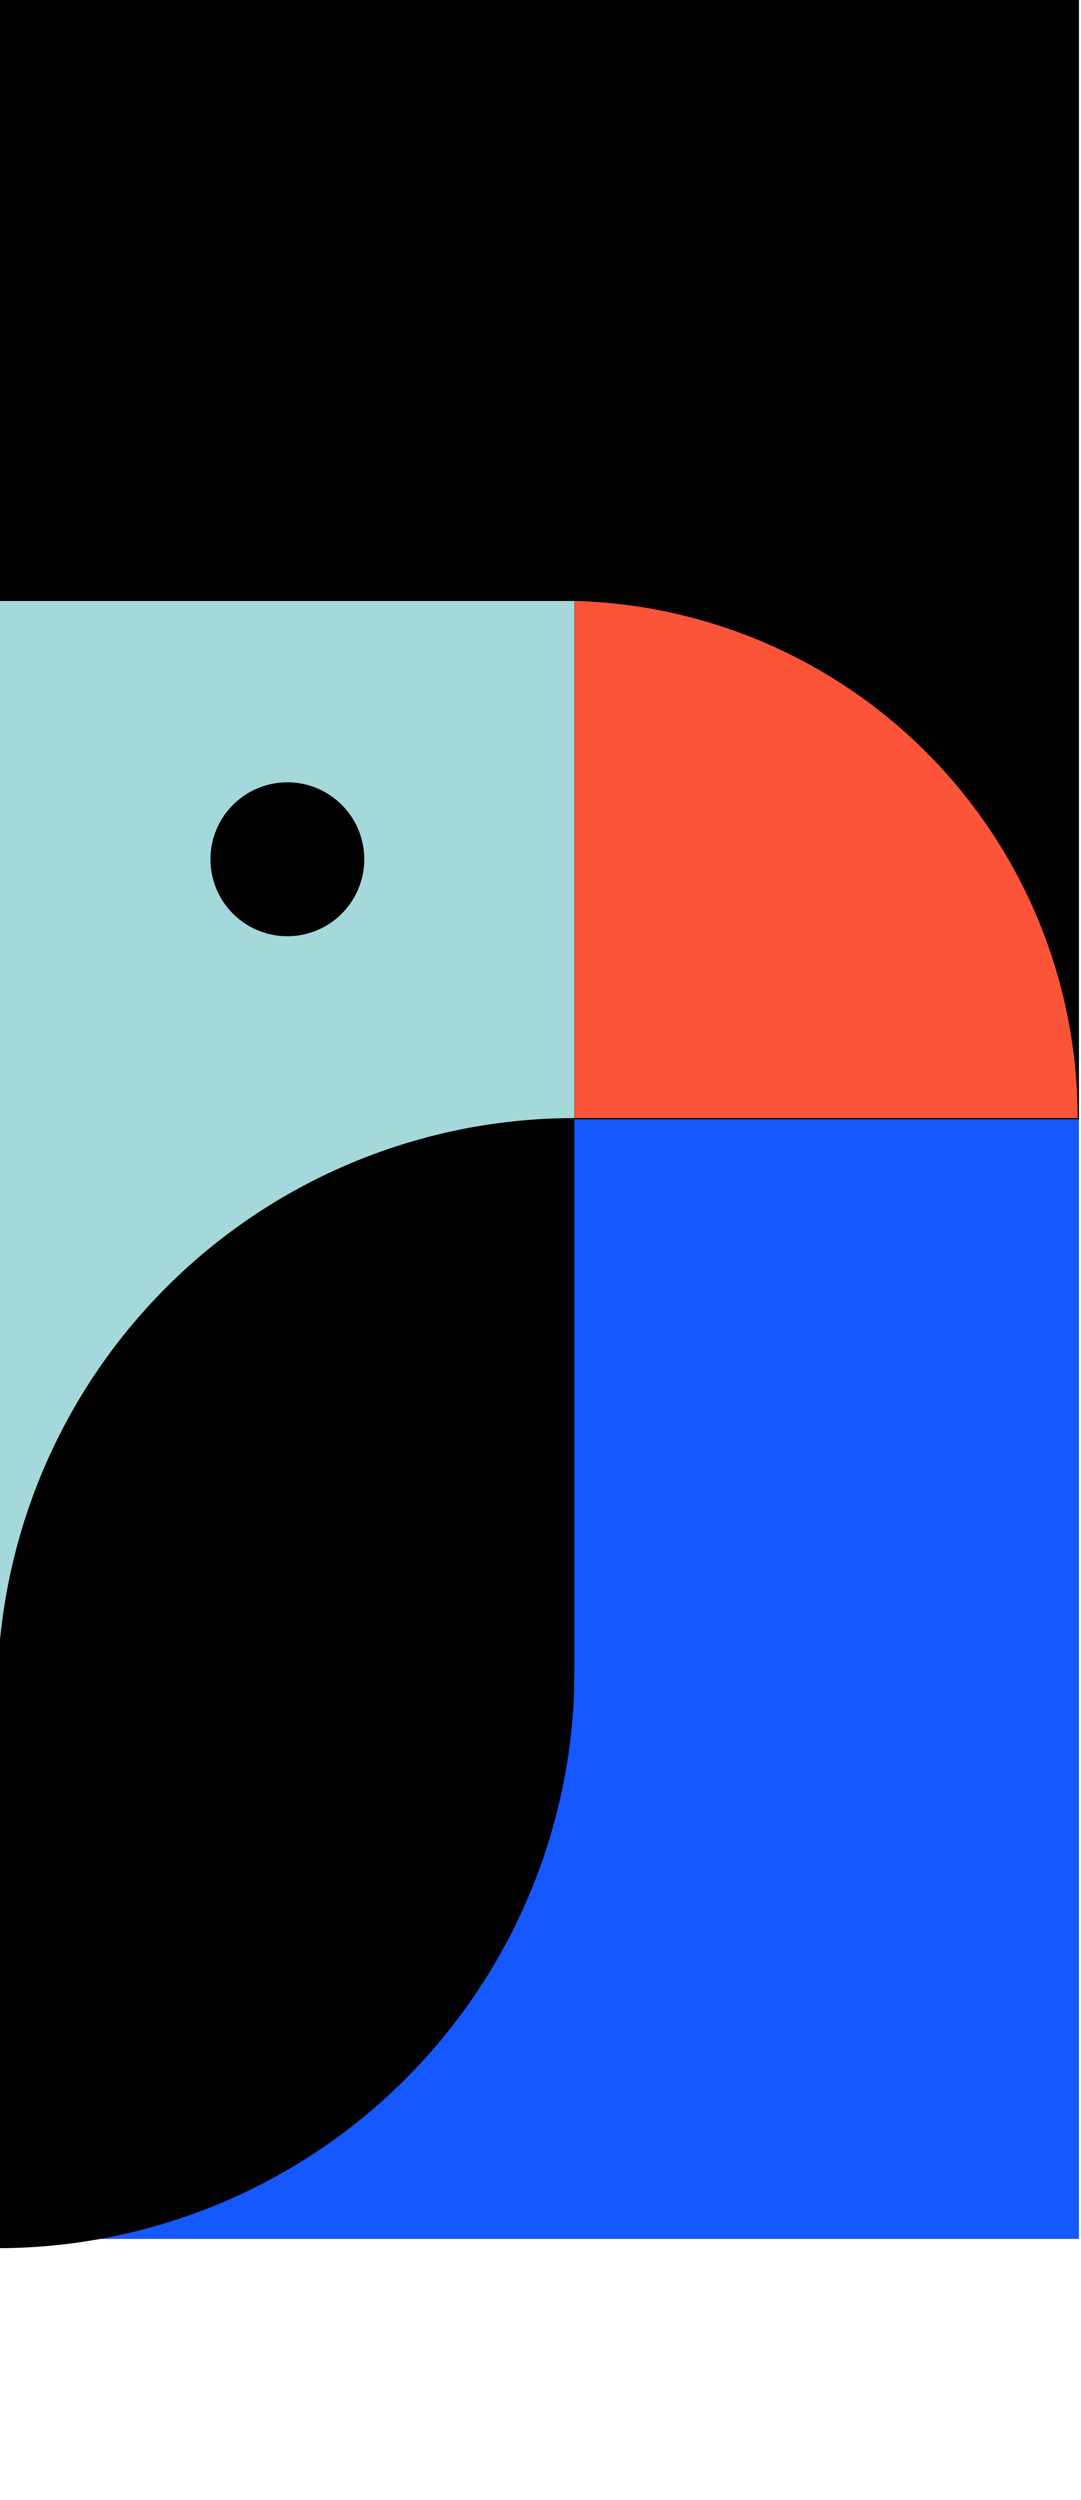
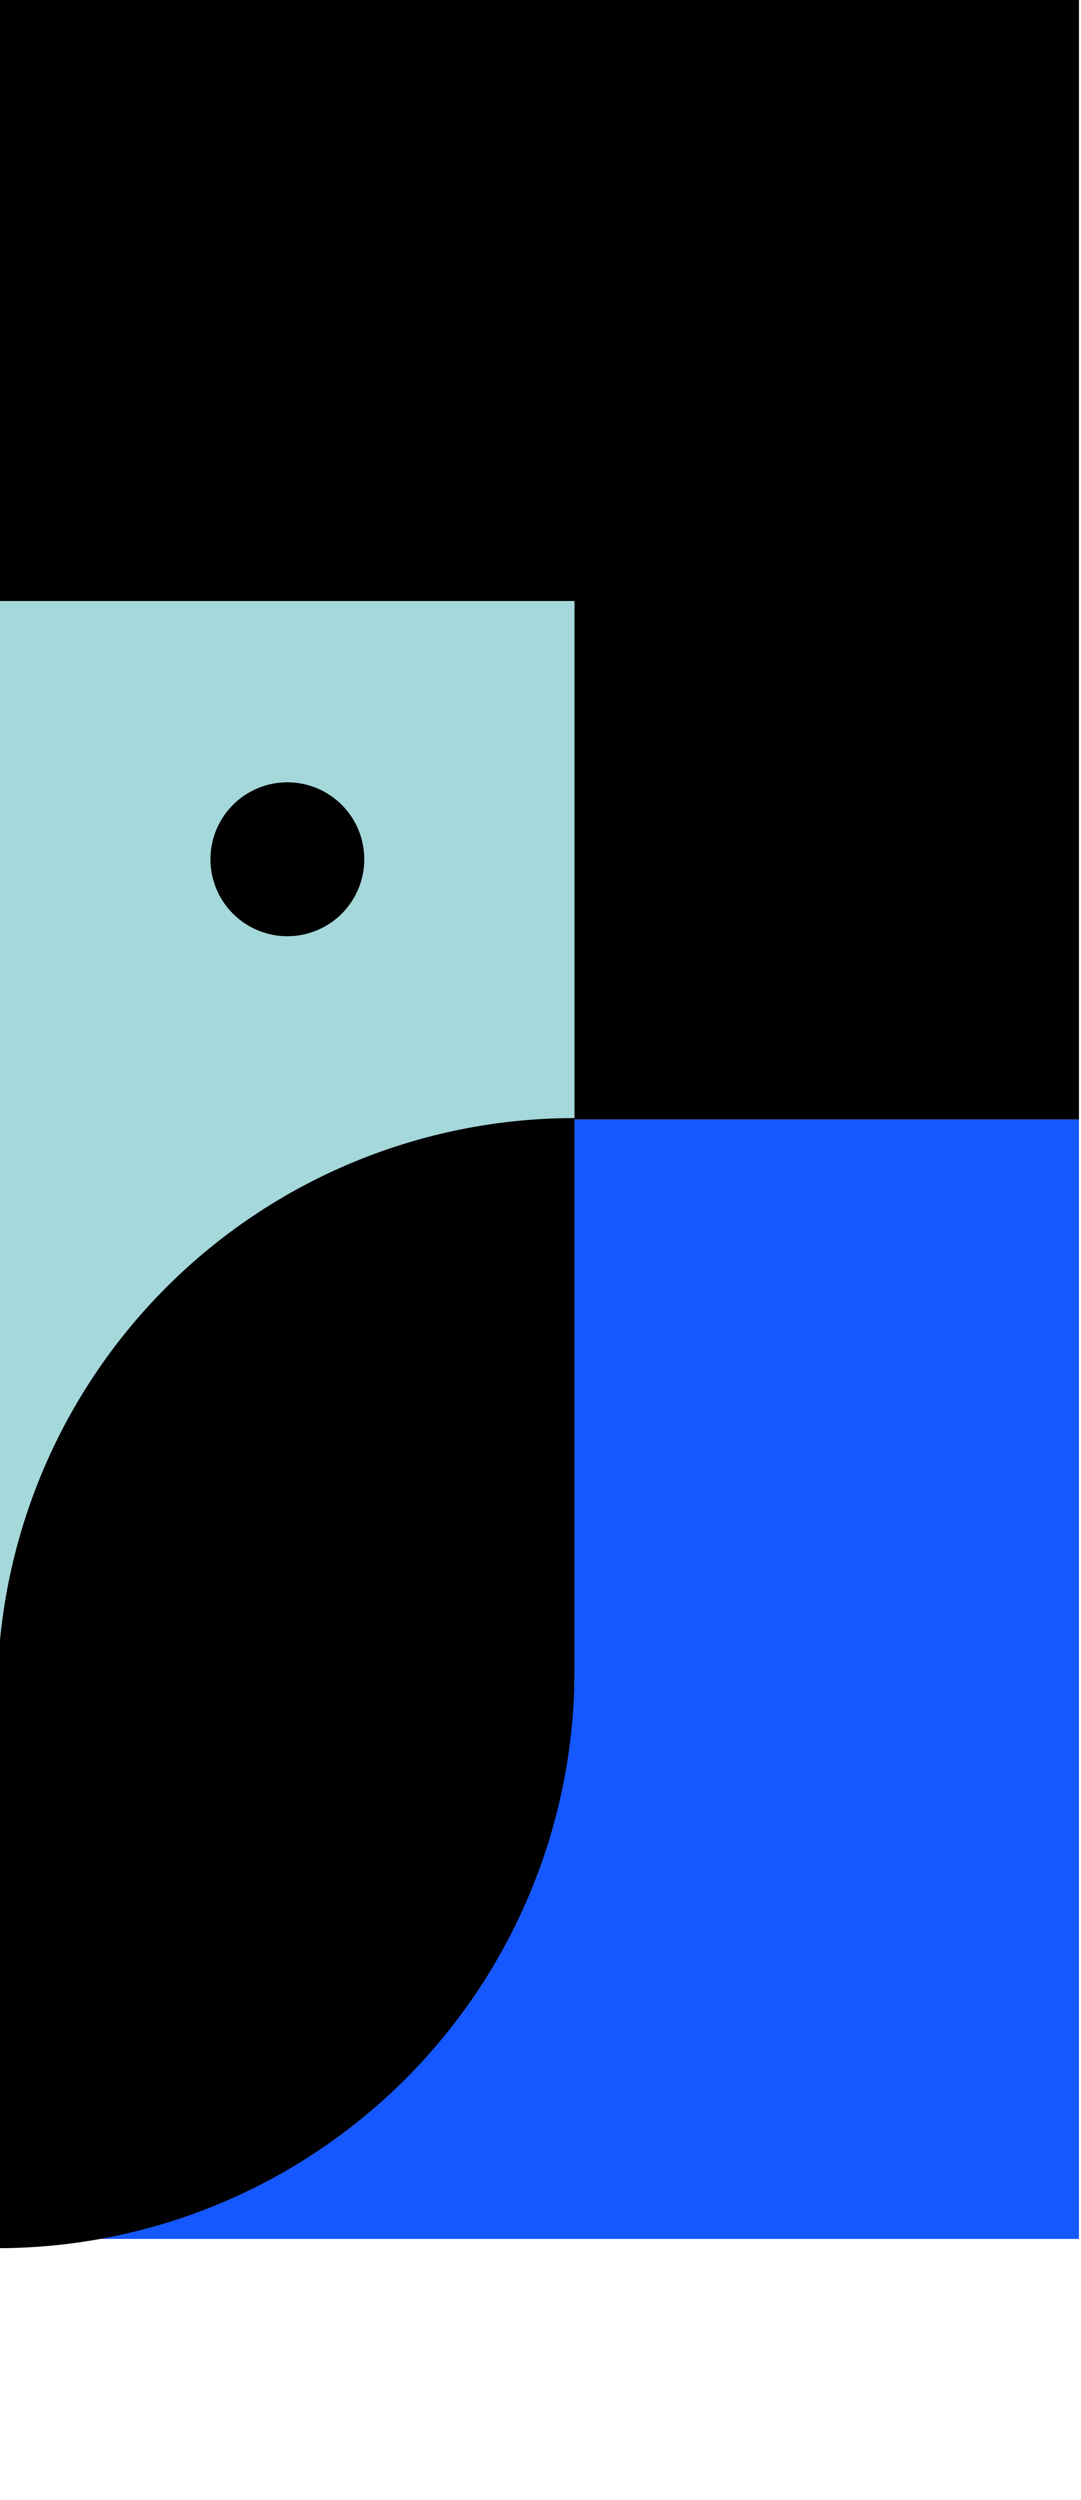
<svg xmlns="http://www.w3.org/2000/svg" width="315" height="728" viewBox="0 0 315 728" fill="none">
  <rect x="-0.595" y="326" width="315" height="326" fill="#1558FF" />
  <rect x="-0.595" width="315" height="326" fill="black" />
  <path d="M167.409 175.017H-0.761V491.151H167.409" fill="#A5D8DB" />
  <path d="M83.255 272.637C78.844 272.542 74.559 271.147 70.937 268.627C67.315 266.107 64.518 262.574 62.895 258.471C61.273 254.368 60.897 249.878 61.816 245.562C62.734 241.247 64.906 237.298 68.059 234.212C71.212 231.125 75.206 229.038 79.54 228.212C83.874 227.385 88.356 227.857 92.423 229.566C96.49 231.276 99.963 234.148 102.405 237.823C104.847 241.497 106.15 245.811 106.151 250.223C106.152 253.208 105.557 256.162 104.4 258.914C103.244 261.665 101.55 264.158 99.417 266.245C97.284 268.333 94.756 269.974 91.981 271.071C89.206 272.169 86.239 272.701 83.255 272.637Z" fill="black" />
  <path d="M-0.778 493.771C-0.773 449.168 16.949 406.393 48.489 374.856C80.03 343.318 122.806 325.601 167.41 325.601V486.478C167.412 508.568 163.063 530.443 154.611 550.852C146.159 571.262 133.769 589.807 118.15 605.428C102.53 621.049 83.987 633.44 63.578 641.894C43.169 650.349 21.296 654.7 -0.795 654.7V493.771H-0.778Z" fill="black" />
-   <path d="M314.028 325.601C314.033 286.354 298.721 248.655 271.35 220.527C243.979 192.399 206.711 176.065 167.478 175V325.601C168.323 325.601 169.202 325.601 169.995 325.601H314.028Z" fill="#FC5438" />
</svg>